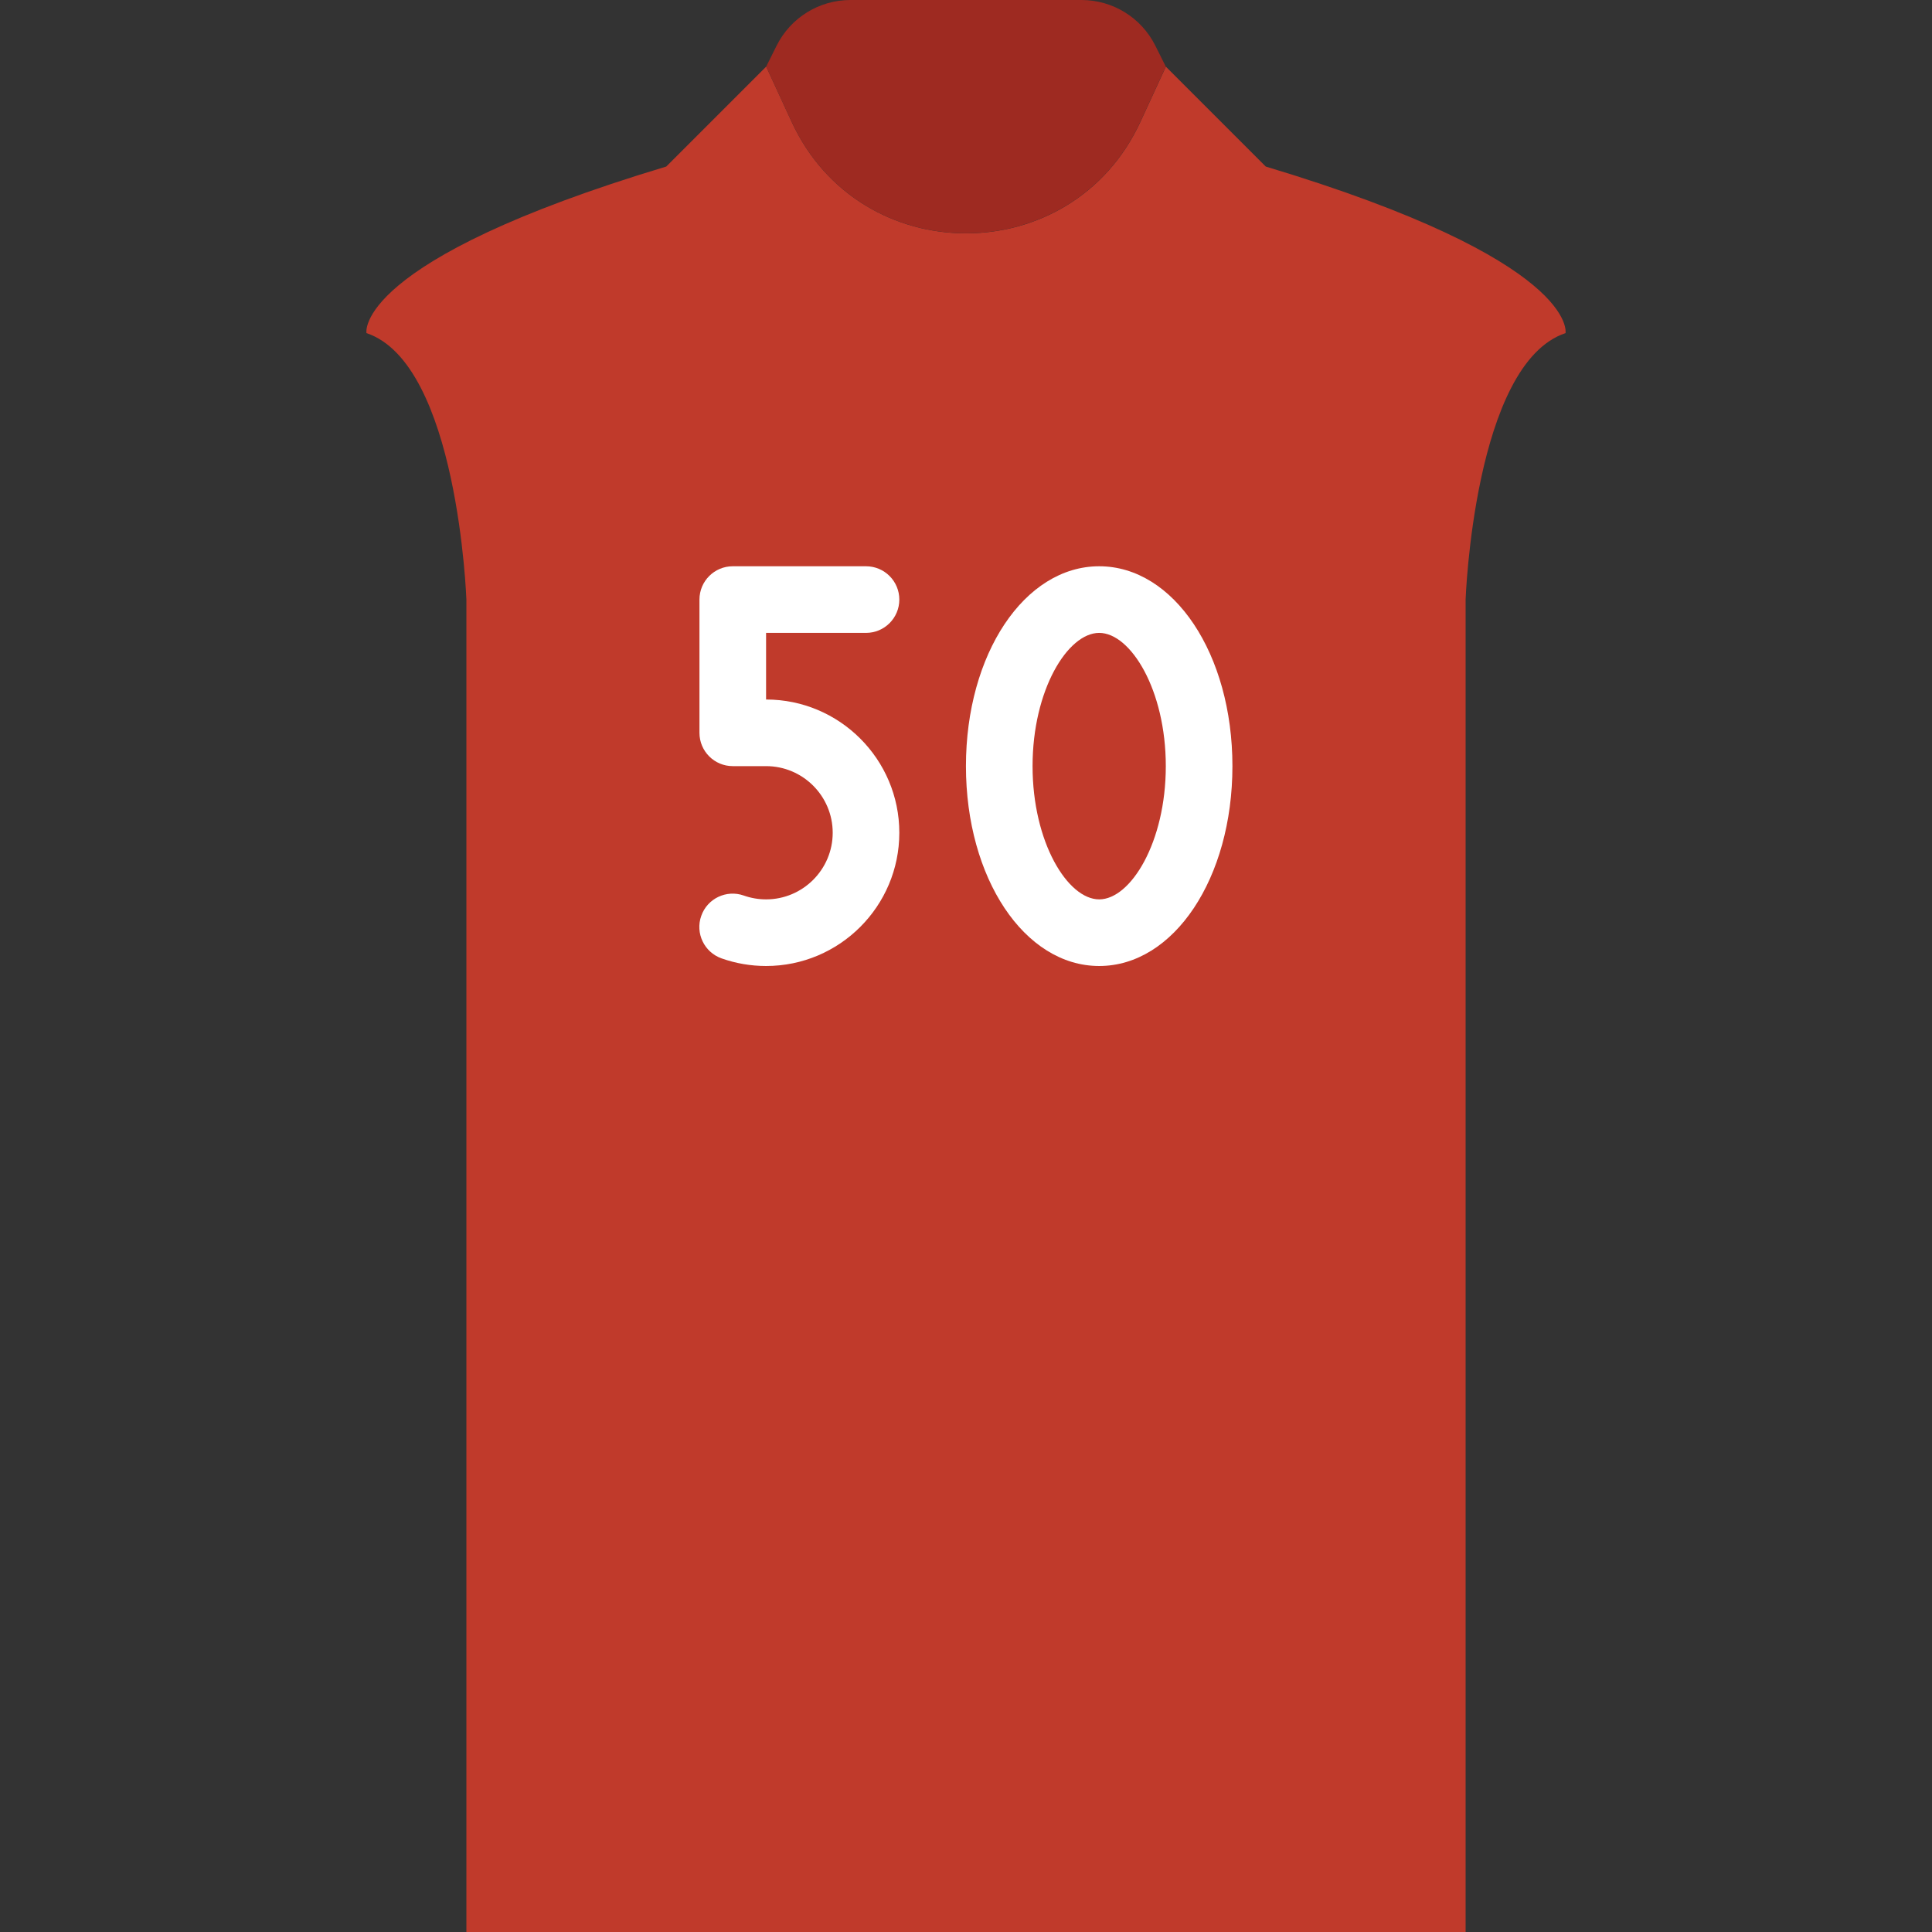
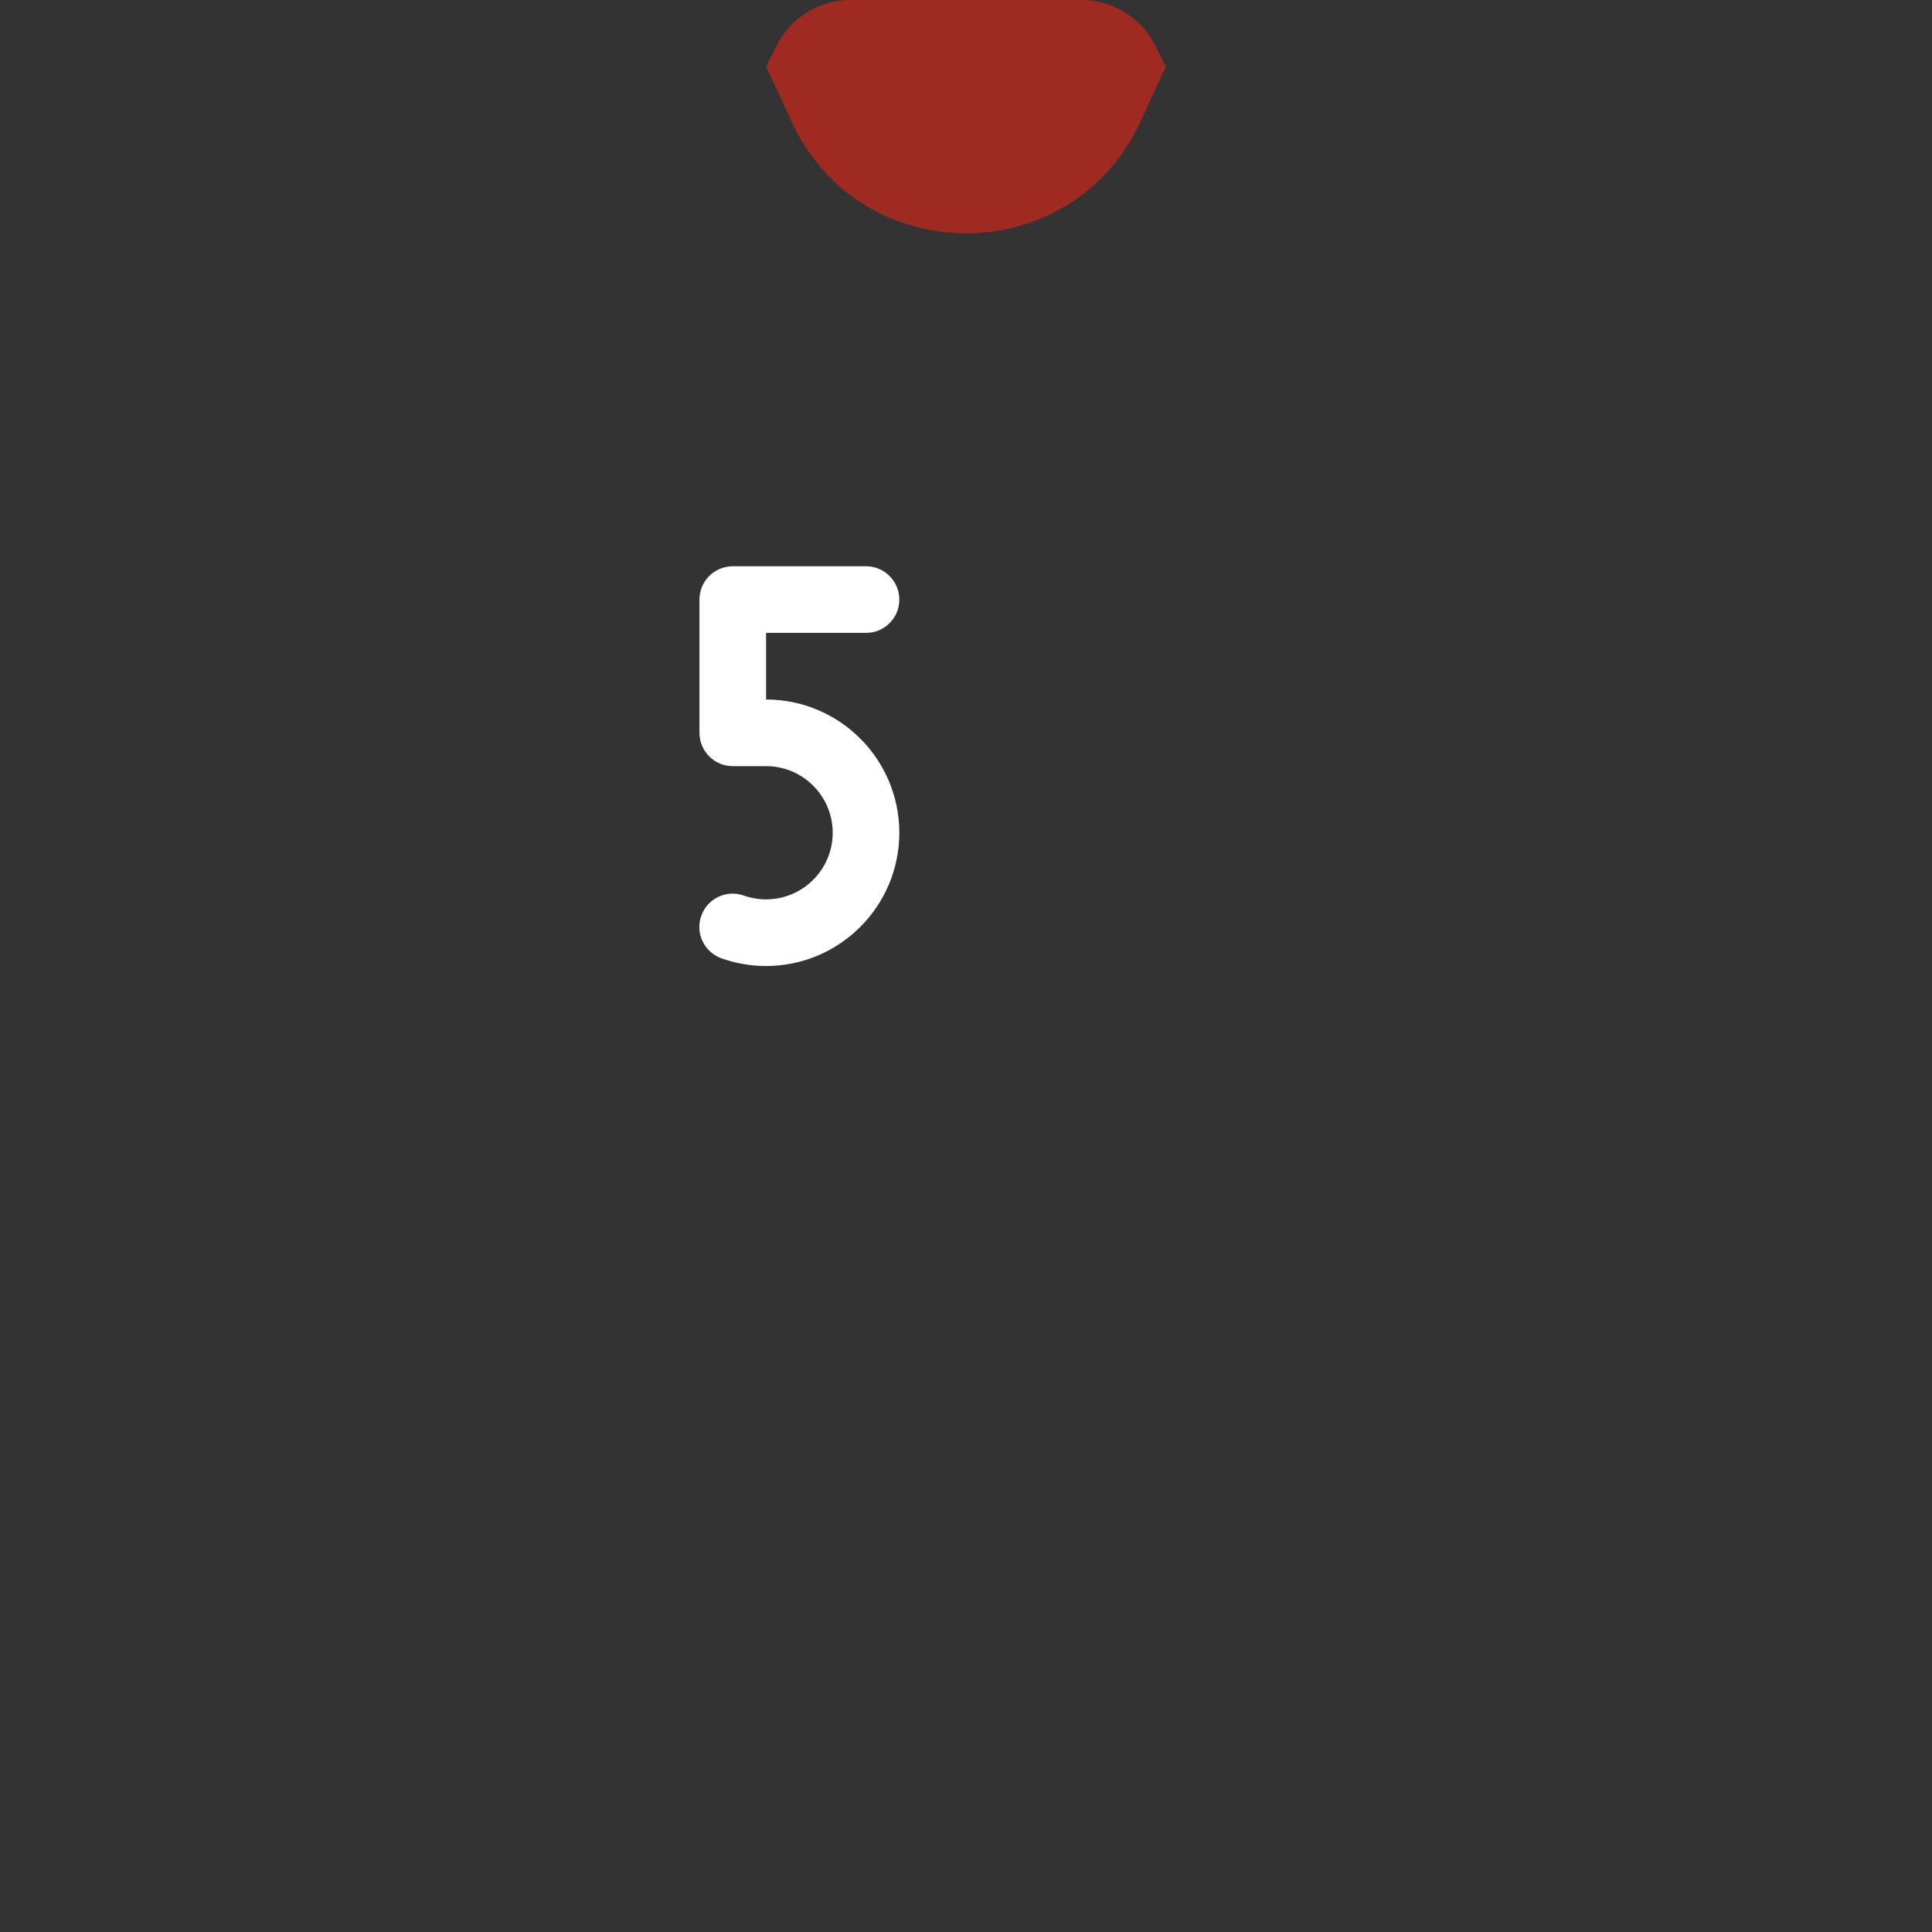
<svg xmlns="http://www.w3.org/2000/svg" height="800px" width="800px" version="1.1" id="Layer_1" viewBox="0 0 511.998 511.998" xml:space="preserve">
  <rect x="0" y="0" width="511.998" height="511.998" fill="#333333" stroke="none" />
  <g transform="translate(-1)">
-     <path style="fill:#C03A2B;" d="M389.4,511.998V158.895c0,0,2.207-62.526,26.483-70.621c0,0,3.681-19.129-79.448-44.138   l-26.483-26.483h0.026l-6.753,14.627c-18.194,39.424-74.231,39.424-92.434,0l-6.744-14.627l-26.483,26.483   C94.435,69.145,98.116,88.274,98.116,88.274c24.276,8.095,26.483,70.621,26.483,70.621v353.103H389.4z" />
    <path style="fill:#9E2A21;" d="M206.812,12.103l-2.772,5.553l6.744,14.601c18.194,39.433,74.24,39.424,92.434-0.009l6.735-14.592   l-2.79-5.57C303.465,4.679,295.891,0,287.611,0h-61.237C218.084,0,210.51,4.687,206.812,12.103" />
    <g>
      <path style="fill:#FFFFFF;" d="M204.019,255.998c-4.043,0-8.015-0.68-11.811-2.022c-4.59-1.633-7-6.674-5.367-11.264    c1.607-4.599,6.665-7.009,11.264-5.385c1.898,0.671,3.884,1.015,5.914,1.015c9.737,0,17.655-7.918,17.655-17.655    c0-9.737-7.918-17.655-17.655-17.655h-8.828c-4.882,0-8.828-3.955-8.828-8.828v-35.31c0-4.873,3.946-8.828,8.828-8.828h35.31    c4.882,0,8.828,3.955,8.828,8.828s-3.946,8.828-8.828,8.828h-26.483v17.655c19.474,0,35.31,15.837,35.31,35.31    S223.492,255.998,204.019,255.998" />
-       <path style="fill:#FFFFFF;" d="M292.294,167.722c-8.333,0-17.655,15.095-17.655,35.31s9.322,35.31,17.655,35.31    c8.333,0,17.655-15.095,17.655-35.31S300.628,167.722,292.294,167.722 M292.294,255.998c-19.8,0-35.31-23.27-35.31-52.966    s15.51-52.966,35.31-52.966c19.8,0,35.31,23.27,35.31,52.966S312.095,255.998,292.294,255.998" />
    </g>
  </g>
</svg>